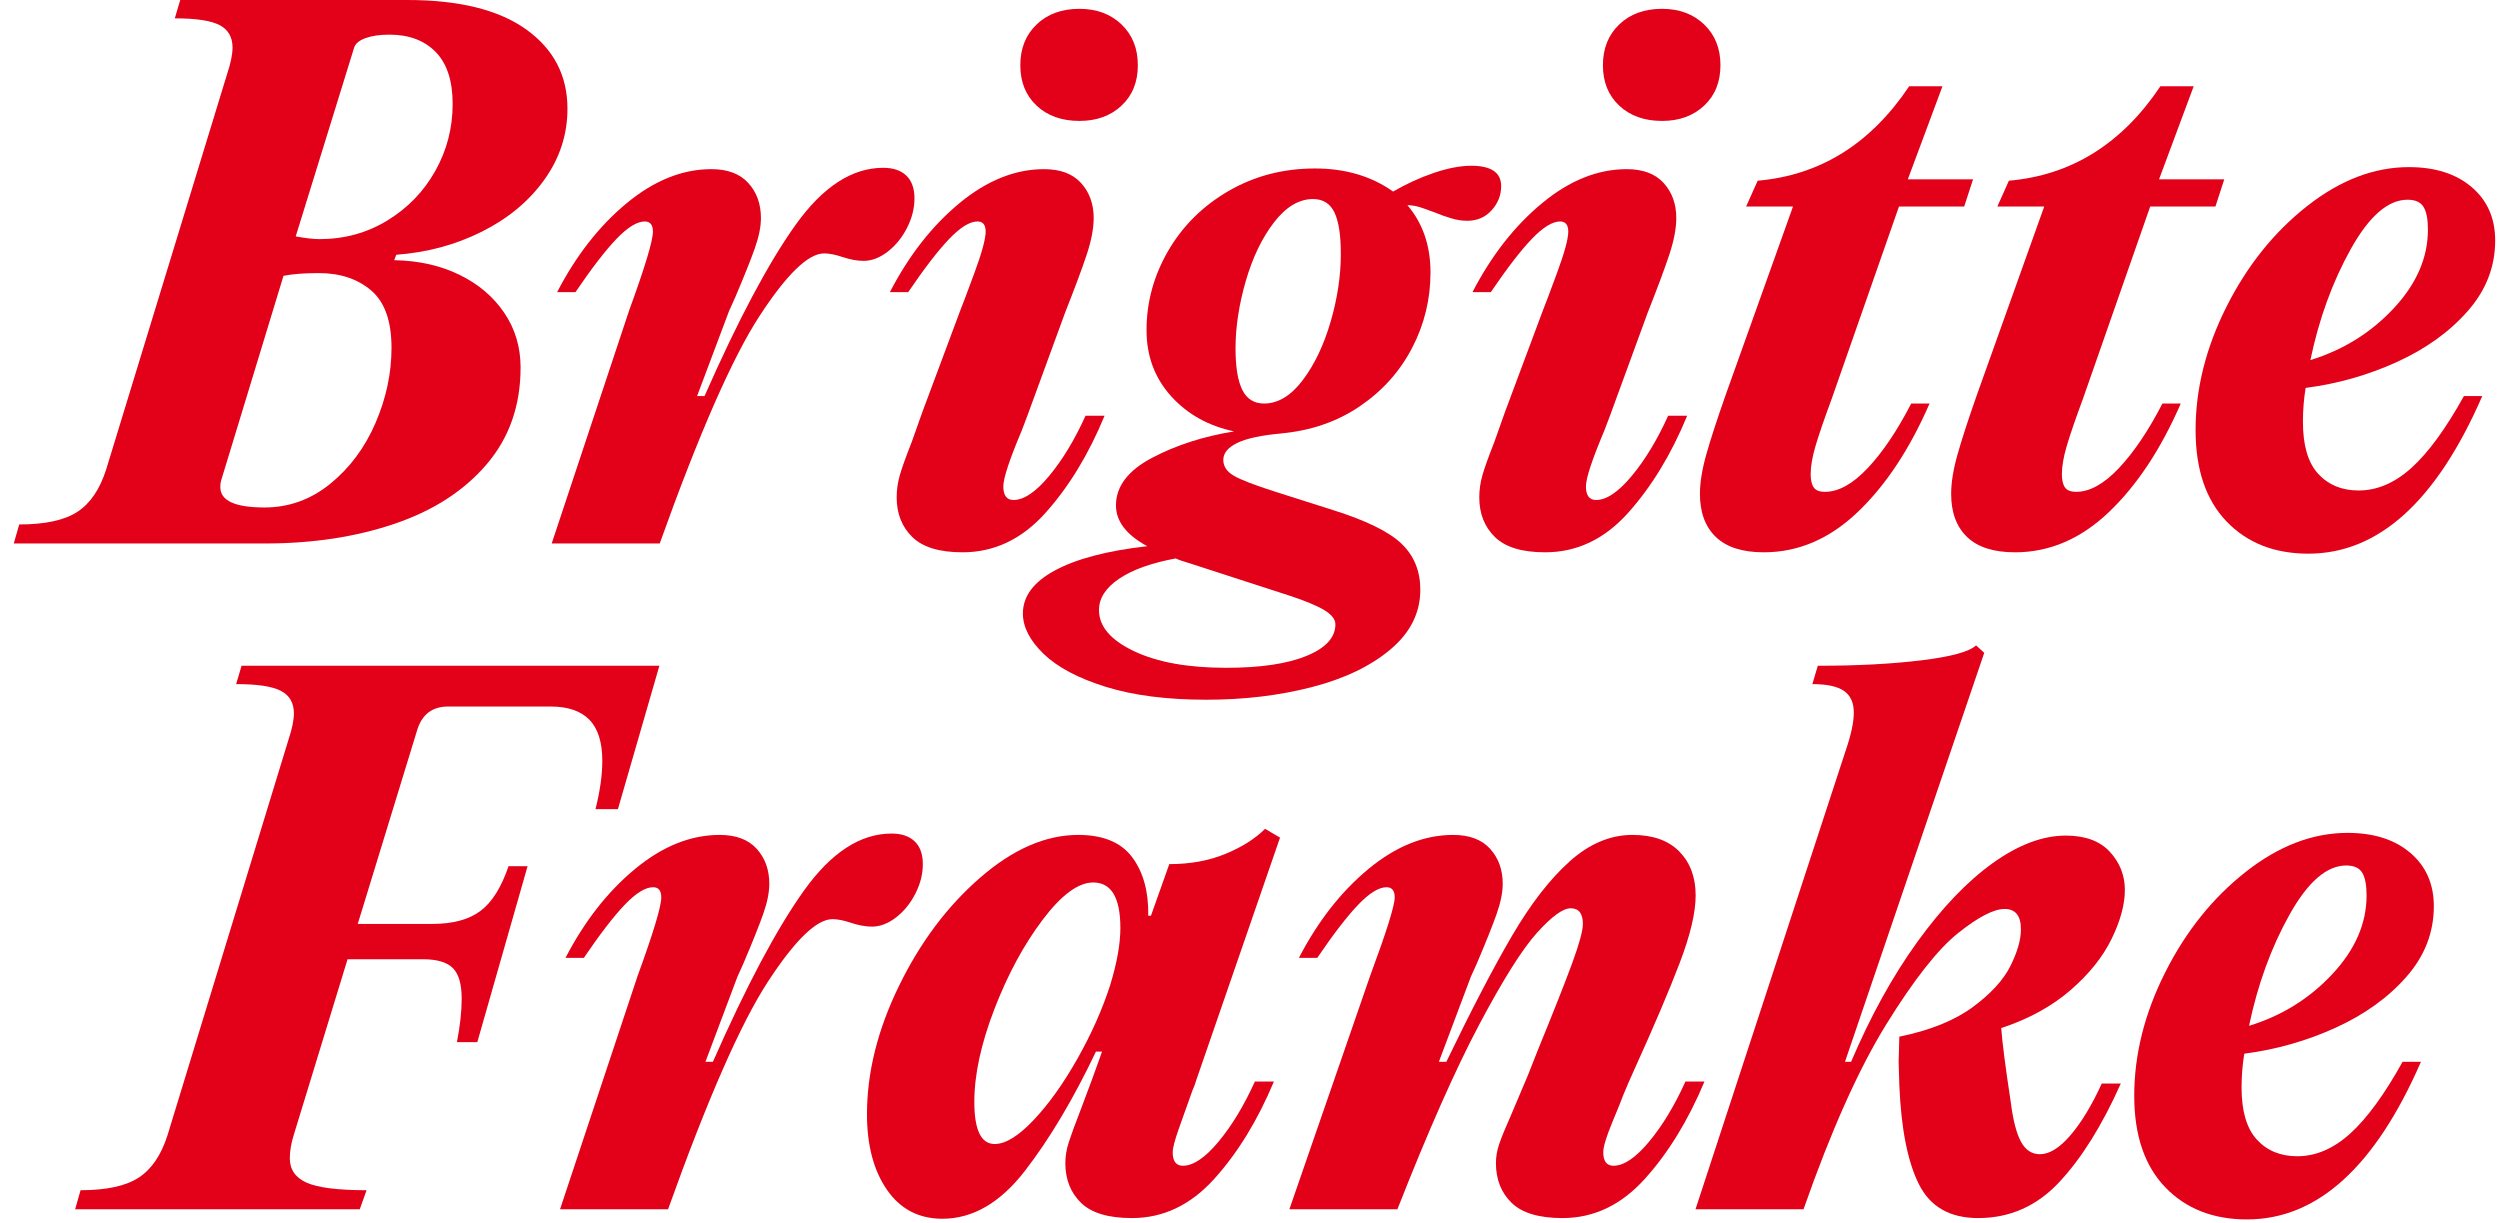
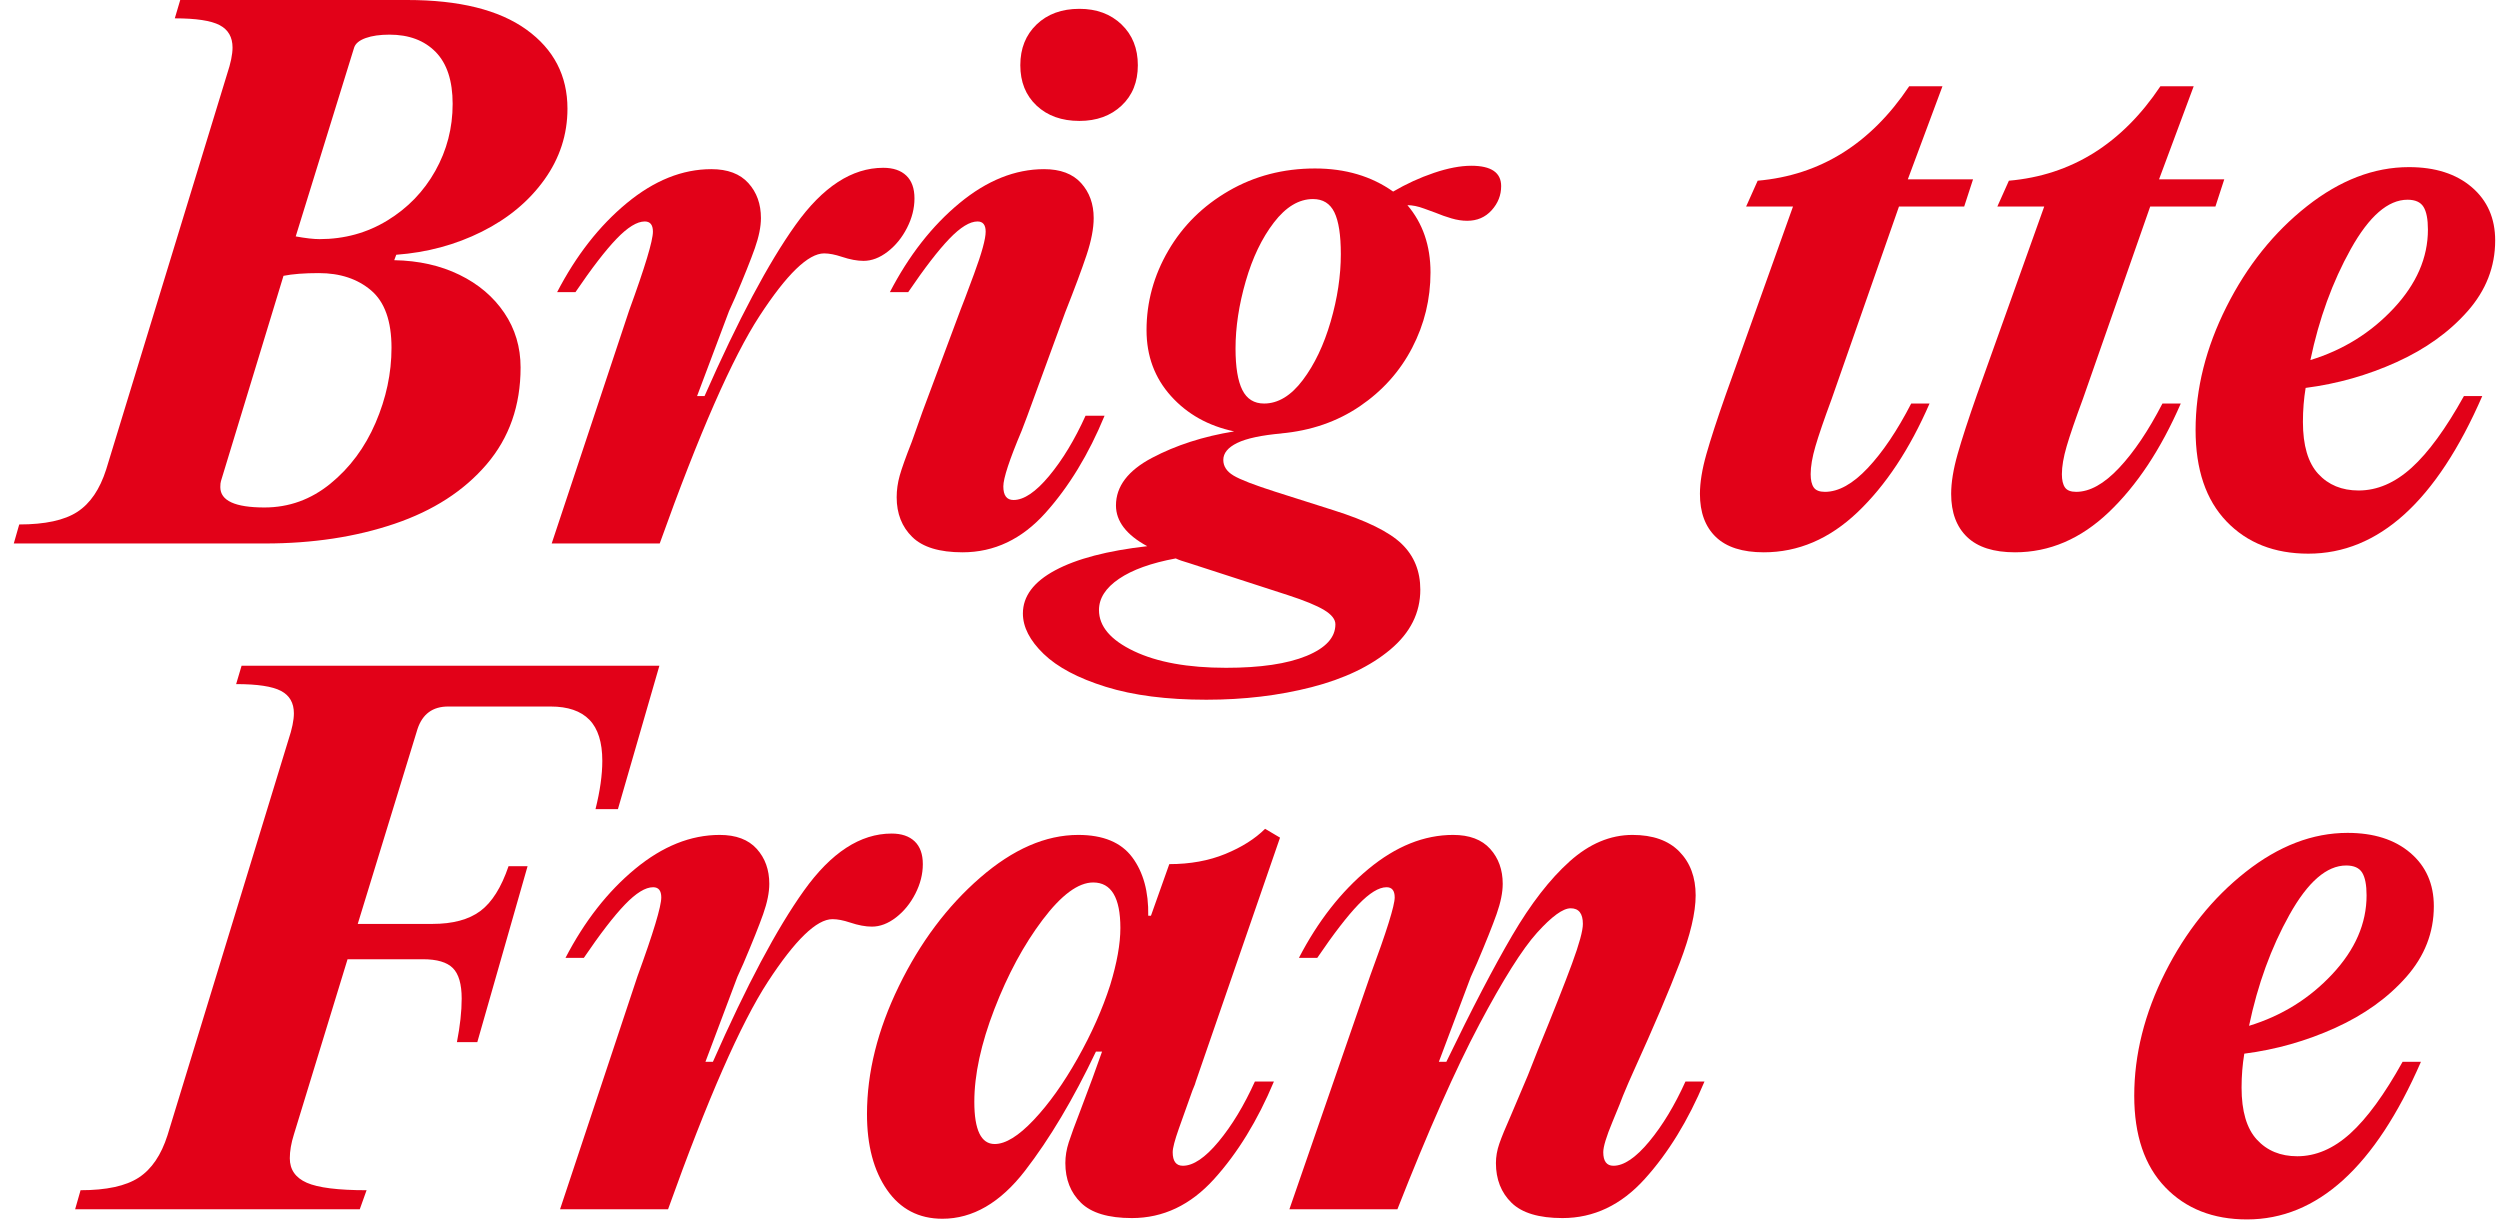
<svg xmlns="http://www.w3.org/2000/svg" width="184px" height="90px" viewBox="0 0 184 90" version="1.1">
  <title>Artboard</title>
  <g id="Artboard" stroke="none" stroke-width="1" fill="none" fill-rule="evenodd">
    <g id="Brigitte-Franke" transform="translate(1.015, 0)" fill="#E20118" fill-rule="nonzero">
      <path d="M0,40 L0.4,38.6 C2.3,38.6 3.725,38.292 4.675,37.675 C5.625,37.058 6.333,36.017 6.8,34.55 L15.7,5.45 C15.967,4.65 16.1,4 16.1,3.5 C16.1,2.733 15.783,2.183 15.15,1.85 C14.517,1.517 13.417,1.35 11.85,1.35 L12.25,0 L28.95,0 C32.783,0 35.708,0.725 37.725,2.175 C39.742,3.625 40.75,5.567 40.75,8 C40.75,9.9 40.183,11.642 39.05,13.225 C37.917,14.808 36.383,16.083 34.45,17.05 C32.517,18.017 30.417,18.583 28.15,18.75 L28,19.15 C29.8,19.183 31.4,19.542 32.8,20.225 C34.2,20.908 35.3,21.842 36.1,23.025 C36.9,24.208 37.3,25.55 37.3,27.05 C37.3,29.85 36.467,32.225 34.8,34.175 C33.133,36.125 30.875,37.583 28.025,38.55 C25.175,39.517 22,40 18.5,40 L0,40 Z M20.75,17.4 C21.483,17.533 22.067,17.6 22.5,17.6 C24.333,17.6 26,17.142 27.5,16.225 C29,15.308 30.175,14.092 31.025,12.575 C31.875,11.058 32.3,9.417 32.3,7.65 C32.3,5.95 31.883,4.675 31.05,3.825 C30.217,2.975 29.083,2.55 27.65,2.55 C26.95,2.55 26.367,2.633 25.9,2.8 C25.433,2.967 25.15,3.2 25.05,3.5 L20.75,17.4 Z M15.25,35.4 C15.217,35.5 15.2,35.65 15.2,35.85 C15.2,36.85 16.283,37.35 18.45,37.35 C20.25,37.35 21.867,36.767 23.3,35.6 C24.733,34.433 25.842,32.942 26.625,31.125 C27.408,29.308 27.8,27.467 27.8,25.6 C27.8,23.633 27.3,22.225 26.3,21.375 C25.3,20.525 24.017,20.1 22.45,20.1 C21.383,20.1 20.517,20.167 19.85,20.3 L15.25,35.4 Z" id="Shape" />
      <path d="M45.29,22.85 C46.457,19.65 47.04,17.717 47.04,17.05 C47.04,16.55 46.84,16.3 46.44,16.3 C45.873,16.3 45.182,16.725 44.365,17.575 C43.548,18.425 42.54,19.733 41.34,21.5 L39.99,21.5 C41.39,18.8 43.098,16.617 45.115,14.95 C47.132,13.283 49.207,12.45 51.34,12.45 C52.54,12.45 53.448,12.792 54.065,13.475 C54.682,14.158 54.99,15.017 54.99,16.05 C54.99,16.683 54.84,17.425 54.54,18.275 C54.24,19.125 53.757,20.333 53.09,21.9 L52.64,22.9 L50.29,29.15 L50.84,29.15 C53.307,23.55 55.54,19.35 57.54,16.55 C59.54,13.75 61.69,12.35 63.99,12.35 C64.723,12.35 65.29,12.542 65.69,12.925 C66.09,13.308 66.29,13.867 66.29,14.6 C66.29,15.333 66.107,16.058 65.74,16.775 C65.373,17.492 64.898,18.075 64.315,18.525 C63.732,18.975 63.14,19.2 62.54,19.2 C62.073,19.2 61.54,19.1 60.94,18.9 C60.44,18.733 60.007,18.65 59.64,18.65 C58.473,18.65 56.89,20.183 54.89,23.25 C52.89,26.317 50.44,31.9 47.54,40 L39.59,40 L45.29,22.85 Z" id="Path" />
      <path d="M78.43,8.9 C77.13,8.9 76.08,8.525 75.28,7.775 C74.48,7.025 74.08,6.033 74.08,4.8 C74.08,3.567 74.48,2.567 75.28,1.8 C76.08,1.033 77.13,0.65 78.43,0.65 C79.697,0.65 80.73,1.033 81.53,1.8 C82.33,2.567 82.73,3.567 82.73,4.8 C82.73,6.033 82.33,7.025 81.53,7.775 C80.73,8.525 79.697,8.9 78.43,8.9 Z M69.68,22.8 C69.78,22.567 70.113,21.683 70.68,20.15 C71.247,18.617 71.53,17.583 71.53,17.05 C71.53,16.55 71.33,16.3 70.93,16.3 C70.363,16.3 69.672,16.725 68.855,17.575 C68.038,18.425 67.03,19.733 65.83,21.5 L64.48,21.5 C65.88,18.8 67.588,16.617 69.605,14.95 C71.622,13.283 73.697,12.45 75.83,12.45 C77.03,12.45 77.938,12.792 78.555,13.475 C79.172,14.158 79.48,15.017 79.48,16.05 C79.48,16.817 79.305,17.725 78.955,18.775 C78.605,19.825 78.08,21.233 77.38,23 L74.58,30.65 L74.18,31.7 C73.28,33.833 72.83,35.2 72.83,35.8 C72.83,36.467 73.08,36.8 73.58,36.8 C74.347,36.8 75.222,36.208 76.205,35.025 C77.188,33.842 78.08,32.367 78.88,30.6 L80.28,30.6 C79.113,33.433 77.663,35.817 75.93,37.75 C74.197,39.683 72.163,40.65 69.83,40.65 C68.13,40.65 66.897,40.275 66.13,39.525 C65.363,38.775 64.98,37.8 64.98,36.6 C64.98,36.067 65.055,35.533 65.205,35 C65.355,34.467 65.647,33.65 66.08,32.55 C66.047,32.65 66.313,31.9 66.88,30.3 L69.68,22.8 Z" id="Shape" />
      <path d="M107.27,12.2 C108.737,12.2 109.47,12.7 109.47,13.7 C109.47,14.367 109.237,14.958 108.77,15.475 C108.303,15.992 107.703,16.25 106.97,16.25 C106.603,16.25 106.22,16.192 105.82,16.075 C105.42,15.958 105.02,15.817 104.62,15.65 C104.52,15.617 104.245,15.517 103.795,15.35 C103.345,15.183 102.937,15.1 102.57,15.1 C103.703,16.433 104.27,18.083 104.27,20.05 C104.27,22.017 103.82,23.867 102.92,25.6 C102.02,27.333 100.737,28.767 99.07,29.9 C97.403,31.033 95.47,31.7 93.27,31.9 L93.32,31.9 C91.82,32.033 90.728,32.267 90.045,32.6 C89.362,32.933 89.02,33.35 89.02,33.85 C89.02,34.317 89.27,34.7 89.77,35 C90.27,35.3 91.303,35.7 92.87,36.2 L97.12,37.55 C99.553,38.317 101.228,39.142 102.145,40.025 C103.062,40.908 103.52,42.033 103.52,43.4 C103.52,45.1 102.787,46.567 101.32,47.8 C99.853,49.033 97.92,49.958 95.52,50.575 C93.12,51.192 90.537,51.5 87.77,51.5 C84.87,51.5 82.403,51.183 80.37,50.55 C78.337,49.917 76.812,49.108 75.795,48.125 C74.778,47.142 74.27,46.15 74.27,45.15 C74.27,43.883 75.062,42.825 76.645,41.975 C78.228,41.125 80.487,40.533 83.42,40.2 C81.887,39.367 81.12,38.367 81.12,37.2 C81.12,35.8 82.003,34.633 83.77,33.7 C85.537,32.767 87.553,32.117 89.82,31.75 C87.92,31.35 86.37,30.483 85.17,29.15 C83.97,27.817 83.37,26.2 83.37,24.3 C83.37,22.233 83.903,20.283 84.97,18.45 C86.037,16.617 87.52,15.15 89.42,14.05 C91.32,12.95 93.437,12.4 95.77,12.4 C98.003,12.4 99.92,12.967 101.52,14.1 C102.487,13.533 103.487,13.075 104.52,12.725 C105.553,12.375 106.47,12.2 107.27,12.2 Z M92.02,29.7 C93.053,29.7 94.003,29.125 94.87,27.975 C95.737,26.825 96.42,25.392 96.92,23.675 C97.42,21.958 97.67,20.3 97.67,18.7 C97.67,17.3 97.512,16.275 97.195,15.625 C96.878,14.975 96.353,14.65 95.62,14.65 C94.587,14.65 93.628,15.225 92.745,16.375 C91.862,17.525 91.17,18.967 90.67,20.7 C90.17,22.433 89.92,24.083 89.92,25.65 C89.92,27.017 90.087,28.033 90.42,28.7 C90.753,29.367 91.287,29.7 92.02,29.7 Z M86.52,41.45 C86.053,41.317 85.72,41.2 85.52,41.1 C83.72,41.433 82.328,41.933 81.345,42.6 C80.362,43.267 79.87,44.033 79.87,44.9 C79.87,46.1 80.728,47.108 82.445,47.925 C84.162,48.742 86.42,49.15 89.22,49.15 C91.753,49.15 93.728,48.858 95.145,48.275 C96.562,47.692 97.27,46.917 97.27,45.95 C97.27,45.583 96.995,45.233 96.445,44.9 C95.895,44.567 95.003,44.2 93.77,43.8 L86.52,41.45 Z" id="Shape" />
-       <path d="M121.31,8.9 C120.01,8.9 118.96,8.525 118.16,7.775 C117.36,7.025 116.96,6.033 116.96,4.8 C116.96,3.567 117.36,2.567 118.16,1.8 C118.96,1.033 120.01,0.65 121.31,0.65 C122.577,0.65 123.61,1.033 124.41,1.8 C125.21,2.567 125.61,3.567 125.61,4.8 C125.61,6.033 125.21,7.025 124.41,7.775 C123.61,8.525 122.577,8.9 121.31,8.9 Z M112.56,22.8 C112.66,22.567 112.993,21.683 113.56,20.15 C114.127,18.617 114.41,17.583 114.41,17.05 C114.41,16.55 114.21,16.3 113.81,16.3 C113.243,16.3 112.552,16.725 111.735,17.575 C110.918,18.425 109.91,19.733 108.71,21.5 L107.36,21.5 C108.76,18.8 110.468,16.617 112.485,14.95 C114.502,13.283 116.577,12.45 118.71,12.45 C119.91,12.45 120.818,12.792 121.435,13.475 C122.052,14.158 122.36,15.017 122.36,16.05 C122.36,16.817 122.185,17.725 121.835,18.775 C121.485,19.825 120.96,21.233 120.26,23 L117.46,30.65 L117.06,31.7 C116.16,33.833 115.71,35.2 115.71,35.8 C115.71,36.467 115.96,36.8 116.46,36.8 C117.227,36.8 118.102,36.208 119.085,35.025 C120.068,33.842 120.96,32.367 121.76,30.6 L123.16,30.6 C121.993,33.433 120.543,35.817 118.81,37.75 C117.077,39.683 115.043,40.65 112.71,40.65 C111.01,40.65 109.777,40.275 109.01,39.525 C108.243,38.775 107.86,37.8 107.86,36.6 C107.86,36.067 107.935,35.533 108.085,35 C108.235,34.467 108.527,33.65 108.96,32.55 C108.927,32.65 109.193,31.9 109.76,30.3 L112.56,22.8 Z" id="Shape" />
      <path d="M133.8,29.35 C133.233,30.883 132.833,32.05 132.6,32.85 C132.367,33.65 132.25,34.333 132.25,34.9 C132.25,35.333 132.325,35.658 132.475,35.875 C132.625,36.092 132.9,36.2 133.3,36.2 C134.3,36.2 135.35,35.617 136.45,34.45 C137.55,33.283 138.617,31.7 139.65,29.7 L141,29.7 C139.533,33.067 137.767,35.733 135.7,37.7 C133.633,39.667 131.333,40.65 128.8,40.65 C127.233,40.65 126.058,40.275 125.275,39.525 C124.492,38.775 124.1,37.717 124.1,36.35 C124.1,35.517 124.258,34.542 124.575,33.425 C124.892,32.308 125.367,30.85 126,29.05 L130.95,15.2 L127.5,15.2 L128.35,13.3 C132.95,12.9 136.667,10.583 139.5,6.35 L141.95,6.35 L139.4,13.2 L144.2,13.2 L143.55,15.2 L138.75,15.2 L133.8,29.35 Z" id="Path" />
      <path d="M152.29,29.35 C151.723,30.883 151.323,32.05 151.09,32.85 C150.857,33.65 150.74,34.333 150.74,34.9 C150.74,35.333 150.815,35.658 150.965,35.875 C151.115,36.092 151.39,36.2 151.79,36.2 C152.79,36.2 153.84,35.617 154.94,34.45 C156.04,33.283 157.107,31.7 158.14,29.7 L159.49,29.7 C158.023,33.067 156.257,35.733 154.19,37.7 C152.123,39.667 149.823,40.65 147.29,40.65 C145.723,40.65 144.548,40.275 143.765,39.525 C142.982,38.775 142.59,37.717 142.59,36.35 C142.59,35.517 142.748,34.542 143.065,33.425 C143.382,32.308 143.857,30.85 144.49,29.05 L149.44,15.2 L145.99,15.2 L146.84,13.3 C151.44,12.9 155.157,10.583 157.99,6.35 L160.44,6.35 L157.89,13.2 L162.69,13.2 L162.04,15.2 L157.24,15.2 L152.29,29.35 Z" id="Path" />
      <path d="M172.58,36.1 C173.947,36.1 175.247,35.542 176.48,34.425 C177.713,33.308 178.997,31.55 180.33,29.15 L181.68,29.15 C178.313,36.883 174.047,40.75 168.88,40.75 C166.38,40.75 164.372,39.958 162.855,38.375 C161.338,36.792 160.58,34.55 160.58,31.65 C160.58,28.617 161.338,25.592 162.855,22.575 C164.372,19.558 166.347,17.092 168.78,15.175 C171.213,13.258 173.713,12.3 176.28,12.3 C178.213,12.3 179.755,12.792 180.905,13.775 C182.055,14.758 182.63,16.067 182.63,17.7 C182.63,19.633 181.955,21.367 180.605,22.9 C179.255,24.433 177.513,25.683 175.38,26.65 C173.247,27.617 171.013,28.25 168.68,28.55 C168.547,29.35 168.48,30.183 168.48,31.05 C168.48,32.783 168.855,34.058 169.605,34.875 C170.355,35.692 171.347,36.1 172.58,36.1 Z M176.18,14.7 C174.747,14.7 173.355,15.908 172.005,18.325 C170.655,20.742 169.663,23.467 169.03,26.5 C171.43,25.767 173.472,24.5 175.155,22.7 C176.838,20.9 177.68,18.967 177.68,16.9 C177.68,16.133 177.572,15.575 177.355,15.225 C177.138,14.875 176.747,14.7 176.18,14.7 Z" id="Shape" />
      <path d="M44.465,59.55 L42.815,59.55 C43.148,58.217 43.315,57.033 43.315,56 C43.315,54.633 42.998,53.625 42.365,52.975 C41.732,52.325 40.782,52 39.515,52 L31.965,52 C30.832,52 30.082,52.55 29.715,53.65 L25.315,68 L30.815,68 C32.315,68 33.49,67.683 34.34,67.05 C35.19,66.417 35.882,65.317 36.415,63.75 L37.815,63.75 L34.115,76.7 L32.615,76.7 C32.848,75.5 32.965,74.433 32.965,73.5 C32.965,72.433 32.748,71.683 32.315,71.25 C31.882,70.817 31.148,70.6 30.115,70.6 L24.565,70.6 L20.615,83.5 C20.415,84.133 20.315,84.717 20.315,85.25 C20.315,86.083 20.732,86.683 21.565,87.05 C22.398,87.417 23.865,87.6 25.965,87.6 L25.465,89 L4.515,89 L4.915,87.6 C6.815,87.6 8.24,87.292 9.19,86.675 C10.14,86.058 10.848,85.017 11.315,83.55 L20.215,54.45 C20.482,53.65 20.615,53 20.615,52.5 C20.615,51.733 20.298,51.183 19.665,50.85 C19.032,50.517 17.932,50.35 16.365,50.35 L16.765,49 L47.515,49 L44.465,59.55 Z" id="Path" />
      <path d="M45.905,71.85 C47.072,68.65 47.655,66.717 47.655,66.05 C47.655,65.55 47.455,65.3 47.055,65.3 C46.488,65.3 45.797,65.725 44.98,66.575 C44.163,67.425 43.155,68.733 41.955,70.5 L40.605,70.5 C42.005,67.8 43.713,65.617 45.73,63.95 C47.747,62.283 49.822,61.45 51.955,61.45 C53.155,61.45 54.063,61.792 54.68,62.475 C55.297,63.158 55.605,64.017 55.605,65.05 C55.605,65.683 55.455,66.425 55.155,67.275 C54.855,68.125 54.372,69.333 53.705,70.9 L53.255,71.9 L50.905,78.15 L51.455,78.15 C53.922,72.55 56.155,68.35 58.155,65.55 C60.155,62.75 62.305,61.35 64.605,61.35 C65.338,61.35 65.905,61.542 66.305,61.925 C66.705,62.308 66.905,62.867 66.905,63.6 C66.905,64.333 66.722,65.058 66.355,65.775 C65.988,66.492 65.513,67.075 64.93,67.525 C64.347,67.975 63.755,68.2 63.155,68.2 C62.688,68.2 62.155,68.1 61.555,67.9 C61.055,67.733 60.622,67.65 60.255,67.65 C59.088,67.65 57.505,69.183 55.505,72.25 C53.505,75.317 51.055,80.9 48.155,89 L40.205,89 L45.905,71.85 Z" id="Path" />
      <path d="M86.045,85.8 C86.812,85.8 87.687,85.208 88.67,84.025 C89.653,82.842 90.545,81.367 91.345,79.6 L92.745,79.6 C91.545,82.467 90.078,84.858 88.345,86.775 C86.612,88.692 84.595,89.65 82.295,89.65 C80.562,89.65 79.312,89.275 78.545,88.525 C77.778,87.775 77.395,86.8 77.395,85.6 C77.395,85.1 77.478,84.592 77.645,84.075 C77.812,83.558 78.095,82.783 78.495,81.75 L79.395,79.35 L80.095,77.4 L79.645,77.4 C77.978,80.9 76.237,83.825 74.42,86.175 C72.603,88.525 70.578,89.7 68.345,89.7 C66.612,89.7 65.253,88.992 64.27,87.575 C63.287,86.158 62.795,84.3 62.795,82 C62.795,78.933 63.578,75.792 65.145,72.575 C66.712,69.358 68.703,66.7 71.12,64.6 C73.537,62.5 75.945,61.45 78.345,61.45 C80.178,61.45 81.503,62 82.32,63.1 C83.137,64.2 83.528,65.633 83.495,67.4 L83.695,67.4 L85.045,63.6 C86.578,63.6 87.953,63.35 89.17,62.85 C90.387,62.35 91.362,61.733 92.095,61 L93.195,61.65 L86.995,79.6 C86.962,79.733 86.912,79.875 86.845,80.025 C86.778,80.175 86.712,80.35 86.645,80.55 C86.345,81.383 86.045,82.225 85.745,83.075 C85.445,83.925 85.295,84.5 85.295,84.8 C85.295,85.467 85.545,85.8 86.045,85.8 Z M72.195,84.2 C72.995,84.2 73.953,83.608 75.07,82.425 C76.187,81.242 77.262,79.733 78.295,77.9 C79.328,76.067 80.128,74.267 80.695,72.5 C81.195,70.867 81.445,69.467 81.445,68.3 C81.445,66.067 80.778,64.95 79.445,64.95 C78.345,64.95 77.103,65.867 75.72,67.7 C74.337,69.533 73.153,71.725 72.17,74.275 C71.187,76.825 70.695,79.1 70.695,81.1 C70.695,83.167 71.195,84.2 72.195,84.2 Z" id="Shape" />
      <path d="M99.835,71.8 C101.035,68.567 101.635,66.65 101.635,66.05 C101.635,65.55 101.435,65.3 101.035,65.3 C100.468,65.3 99.777,65.725 98.96,66.575 C98.143,67.425 97.135,68.733 95.935,70.5 L94.585,70.5 C95.985,67.8 97.693,65.617 99.71,63.95 C101.727,62.283 103.802,61.45 105.935,61.45 C107.135,61.45 108.043,61.792 108.66,62.475 C109.277,63.158 109.585,64.017 109.585,65.05 C109.585,65.683 109.435,66.425 109.135,67.275 C108.835,68.125 108.352,69.333 107.685,70.9 L107.235,71.9 L104.885,78.15 L105.435,78.15 C107.302,74.283 108.918,71.183 110.285,68.85 C111.652,66.517 113.06,64.7 114.51,63.4 C115.96,62.1 117.502,61.45 119.135,61.45 C120.635,61.45 121.785,61.858 122.585,62.675 C123.385,63.492 123.785,64.567 123.785,65.9 C123.785,67.167 123.393,68.825 122.61,70.875 C121.827,72.925 120.702,75.567 119.235,78.8 L118.835,79.7 L118.435,80.65 C118.368,80.85 118.11,81.492 117.66,82.575 C117.21,83.658 116.985,84.4 116.985,84.8 C116.985,85.467 117.235,85.8 117.735,85.8 C118.502,85.8 119.377,85.208 120.36,84.025 C121.343,82.842 122.235,81.367 123.035,79.6 L124.435,79.6 C123.235,82.467 121.768,84.858 120.035,86.775 C118.302,88.692 116.285,89.65 113.985,89.65 C112.252,89.65 111.002,89.275 110.235,88.525 C109.468,87.775 109.085,86.8 109.085,85.6 C109.085,85.133 109.168,84.658 109.335,84.175 C109.502,83.692 109.785,83 110.185,82.1 L111.435,79.15 L112.185,77.25 C113.318,74.483 114.152,72.375 114.685,70.925 C115.218,69.475 115.485,68.5 115.485,68 C115.485,67.233 115.185,66.85 114.585,66.85 C114.018,66.85 113.193,67.45 112.11,68.65 C111.027,69.85 109.61,72.1 107.86,75.4 C106.11,78.7 104.102,83.233 101.835,89 L93.885,89 L99.835,71.8 Z" id="Path" />
-       <path d="M149.125,84.95 C149.825,84.95 150.575,84.483 151.375,83.55 C152.175,82.617 152.942,81.35 153.675,79.75 L155.075,79.75 C153.708,82.817 152.2,85.233 150.55,87 C148.9,88.767 146.908,89.65 144.575,89.65 C142.508,89.65 141.058,88.825 140.225,87.175 C139.392,85.525 138.908,83.083 138.775,79.85 L138.725,78.15 L138.775,76.3 C141.042,75.833 142.842,75.108 144.175,74.125 C145.508,73.142 146.433,72.133 146.95,71.1 C147.467,70.067 147.725,69.167 147.725,68.4 C147.725,67.4 147.325,66.9 146.525,66.9 C145.725,66.9 144.583,67.492 143.1,68.675 C141.617,69.858 139.858,72.092 137.825,75.375 C135.792,78.658 133.758,83.2 131.725,89 L123.775,89 L134.825,55.25 C135.225,54.083 135.425,53.15 135.425,52.45 C135.425,51.717 135.183,51.183 134.7,50.85 C134.217,50.517 133.442,50.35 132.375,50.35 L132.775,49 C135.675,49 138.217,48.867 140.4,48.6 C142.583,48.333 143.925,47.967 144.425,47.5 L145.025,48.05 L134.775,78.15 L135.225,78.15 C136.658,74.783 138.283,71.842 140.1,69.325 C141.917,66.808 143.767,64.875 145.65,63.525 C147.533,62.175 149.325,61.5 151.025,61.5 C152.458,61.5 153.542,61.9 154.275,62.7 C155.008,63.5 155.375,64.433 155.375,65.5 C155.375,66.567 155.05,67.767 154.4,69.1 C153.75,70.433 152.742,71.692 151.375,72.875 C150.008,74.058 148.325,74.983 146.325,75.65 L146.275,75.65 C146.342,76.65 146.575,78.467 146.975,81.1 C147.142,82.433 147.392,83.408 147.725,84.025 C148.058,84.642 148.525,84.95 149.125,84.95 Z" id="Path" />
      <path d="M168.065,85.1 C169.432,85.1 170.732,84.542 171.965,83.425 C173.198,82.308 174.482,80.55 175.815,78.15 L177.165,78.15 C173.798,85.883 169.532,89.75 164.365,89.75 C161.865,89.75 159.857,88.958 158.34,87.375 C156.823,85.792 156.065,83.55 156.065,80.65 C156.065,77.617 156.823,74.592 158.34,71.575 C159.857,68.558 161.832,66.092 164.265,64.175 C166.698,62.258 169.198,61.3 171.765,61.3 C173.698,61.3 175.24,61.792 176.39,62.775 C177.54,63.758 178.115,65.067 178.115,66.7 C178.115,68.633 177.44,70.367 176.09,71.9 C174.74,73.433 172.998,74.683 170.865,75.65 C168.732,76.617 166.498,77.25 164.165,77.55 C164.032,78.35 163.965,79.183 163.965,80.05 C163.965,81.783 164.34,83.058 165.09,83.875 C165.84,84.692 166.832,85.1 168.065,85.1 Z M171.665,63.7 C170.232,63.7 168.84,64.908 167.49,67.325 C166.14,69.742 165.148,72.467 164.515,75.5 C166.915,74.767 168.957,73.5 170.64,71.7 C172.323,69.9 173.165,67.967 173.165,65.9 C173.165,65.133 173.057,64.575 172.84,64.225 C172.623,63.875 172.232,63.7 171.665,63.7 Z" id="Shape" />
    </g>
  </g>
</svg>